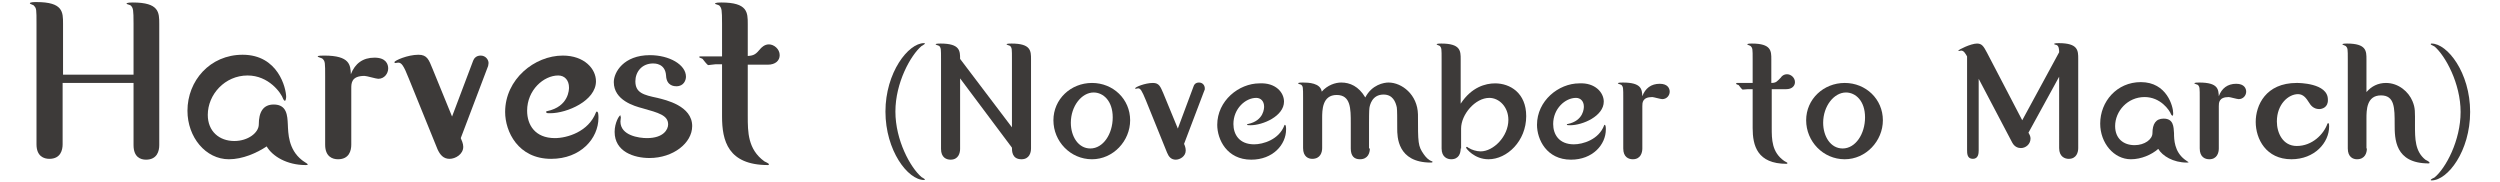
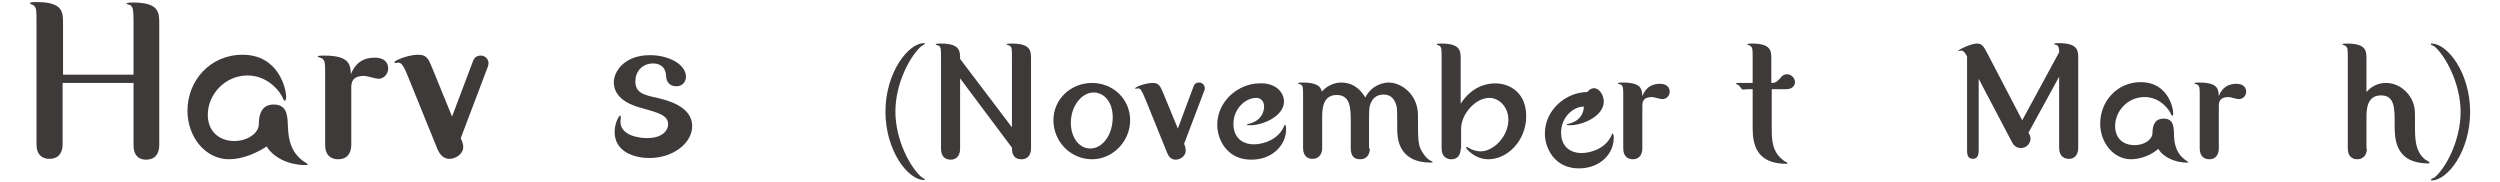
<svg xmlns="http://www.w3.org/2000/svg" version="1.1" id="レイヤー_1" x="0px" y="0px" viewBox="0 0 602.8 44" style="enable-background:new 0 0 602.8 44;" xml:space="preserve">
  <style type="text/css">
	.st0{fill:#3D3A39;}
</style>
  <g>
    <g>
      <path class="st0" d="M32.2,18V5.7c0-3.4-0.1-3.7-0.6-4.3c-0.1-0.2-1.1-0.4-1.1-0.5c0-0.3,1.1-0.3,1.5-0.3c6.4,0,6.4,2.4,6.4,5.2    v29.2c0,1.4-0.5,3.5-3.2,3.5c-1.3,0-3-0.6-3-3.5V20H15.1v14.8c0,1.4-0.5,3.5-3.2,3.5c-1.3,0-3.1-0.6-3.1-3.5V5.7    c0-3.4,0-3.7-0.6-4.3C8.2,1.2,7.2,1,7.2,0.8c0-0.3,1.1-0.3,1.6-0.3c6.4,0,6.4,2.4,6.4,5.2V18H32.2z" />
      <path class="st0" d="M55.2,38.4c-5.6,0-10-5.3-10-11.7c0-7.2,5.4-13.5,13.3-13.5c8.6,0,10.5,8.1,10.5,10.2c0,0.2-0.1,0.9-0.3,0.9    c-0.2,0-0.3-0.3-0.4-0.4c-0.5-1.5-3.5-5.7-8.6-5.7c-5.5,0-9.6,4.6-9.6,9.5c0,4,2.8,6.3,6.4,6.3c3.3,0,5.9-2,5.9-4    c0-2.9,1-4.8,3.6-4.8c3.2,0,3.3,2.7,3.4,4.8c0.1,2.1,0.1,6,3.4,8.6c0.2,0.2,1.4,0.9,1.4,1c0,0.2-0.2,0.2-0.5,0.2    c-4.5,0-8-2.1-9.4-4.5C61.9,36.9,58.5,38.4,55.2,38.4z" />
      <path class="st0" d="M84.7,34.9c0,1.4-0.5,3.5-3.2,3.5c-1.3,0-3.1-0.6-3.1-3.5V18.5c0-3.4,0-3.7-0.6-4.3c-0.1-0.2-1.2-0.4-1.2-0.6    c0-0.2,1.1-0.2,1.6-0.2c6.2,0,6.3,2.3,6.4,4.5c1-2.6,2.9-4,5.7-4c2.8,0,3.3,1.6,3.3,2.6c0,1.2-0.9,2.5-2.4,2.5    c-0.5,0-2.8-0.7-3.3-0.7c-3.2,0-3.2,1.8-3.2,3V34.9z" />
      <path class="st0" d="M114.1,14.6c0.2-0.5,0.7-1.2,1.8-1.2c1.2,0,1.9,1,1.9,1.8c0,0.3-0.1,0.5-0.1,0.7l-6.6,17.4    c0.2,0.5,0.6,1.3,0.6,2.1c0,1.8-1.9,2.9-3.3,2.9c-1.5,0-2.3-1-2.9-2.3l-6.9-17c-1.3-3.3-1.8-3.9-2.6-3.9c-0.1,0-0.6,0.1-0.7,0.1    c-0.1,0-0.2-0.1-0.2-0.2c0-0.4,3.2-1.8,5.8-1.8c2.1,0,2.5,1.2,3.4,3.4l4.7,11.5L114.1,14.6z" />
-       <path class="st0" d="M143.7,19.6c0,4.7-7,7.7-11,7.7c-0.8,0-1,0-1-0.3c0-0.2,0.1-0.2,0.2-0.2c5.3-1.1,5.3-5.3,5.3-5.7    c0-1.7-1-2.9-2.6-2.9c-3.5,0-7.5,3.5-7.5,8.5c0,3.4,1.9,6.6,6.7,6.6c2.9,0,8.1-1.5,9.9-6.2c0.1-0.1,0.1-0.2,0.2-0.2    c0.4,0,0.4,1,0.4,1.5c0,5-4.3,9.9-11.4,9.9c-8,0-11.1-6.6-11.1-11.3c0-7.9,7.1-13.6,13.9-13.6C140.9,13.4,143.7,16.6,143.7,19.6z" />
      <path class="st0" d="M149.7,28.3c0,0.1-0.1,0.9-0.1,1c0,3.4,4.5,4,6.4,4c4,0,5.1-2.1,5.1-3.3c0-2.2-2.3-2.8-6.2-3.9    c-1.9-0.5-6.9-1.9-6.9-6.3c0-2.4,2.4-6.5,8.7-6.5c4.7,0,8.7,2.3,8.7,5.2c0,0.8-0.5,2.3-2.3,2.3c-0.4,0-2.4,0-2.5-2.6    c-0.2-2.9-2.7-2.9-3.1-2.9c-2.8,0-4.3,2.1-4.3,4.3c0,2.8,2,3.3,5.3,4c2,0.5,8.4,1.9,8.4,6.8c0,4.1-4.6,7.7-10.3,7.7    c-3.7,0-8.4-1.5-8.4-6.3c0-2.2,1.1-4,1.4-4C149.6,28.1,149.7,28.2,149.7,28.3z" />
-       <path class="st0" d="M172.5,15.5c-0.3,0-1.5,0.2-1.7,0.2c-0.3,0-1.2-1.3-1.4-1.5c-0.1-0.1-0.8-0.3-0.8-0.4c0-0.2,0.1-0.2,0.3-0.2    h5.2V5.7c0-3.4-0.1-3.7-0.6-4.3c-0.1-0.2-1.1-0.4-1.1-0.5c0-0.3,1.1-0.3,1.5-0.3c6.4,0,6.4,2.4,6.4,5.2v7.7c1.6-0.1,2-0.5,3.1-1.8    c0.2-0.2,0.9-1,2-1c1.2,0,2.6,1.1,2.6,2.6c0,1.3-1,2.3-2.9,2.3h-4.8V28c0,3.8,0,8,4,10.9c0.2,0.1,1.1,0.5,1.1,0.7    c0,0.2-0.2,0.2-0.2,0.2c-9.7,0-11.1-5.9-11.1-11.7V15.5H172.5z" />
      <path class="st0" d="M222.8,10.4c0.1,0,0.2,0,0.2,0.1c0,0.2-0.7,0.5-0.8,0.6c-2.6,2.2-6.3,8.8-6.3,15.8c0,6.9,3.6,13.5,6.3,15.8    c0.1,0.1,0.8,0.4,0.8,0.6c0,0.1-0.1,0.1-0.2,0.1c-3.9,0-9.3-7.1-9.3-16.5C213.5,17.5,219,10.4,222.8,10.4z" />
      <path class="st0" d="M244,30.7V14.3c0-2.5,0-2.7-0.4-3.2c-0.1-0.1-0.9-0.3-0.9-0.4c0-0.2,0.8-0.2,1.2-0.2c4.7,0,4.7,1.8,4.7,3.8    v21.5c0,1-0.4,2.6-2.3,2.6c-2.3,0-2.3-2-2.3-2.8l-12.5-16.7v17c0,1-0.4,2.6-2.3,2.6c-1,0-2.3-0.5-2.3-2.6V14.3    c0-2.5,0-2.7-0.4-3.2c-0.1-0.1-0.9-0.3-0.9-0.4c0-0.2,0.8-0.2,1.2-0.2c4.7,0,4.7,1.8,4.7,3.7L244,30.7z" />
      <path class="st0" d="M272.5,29c0,5-4.1,9.4-9.2,9.4c-5.2,0-9.3-4.3-9.3-9.4c0-5.1,4.2-9,9.3-9S272.5,23.9,272.5,29z M268.3,28.3    c0-4-2.3-6-4.6-6c-2.9,0-5.5,3.3-5.5,7.3c0,3.3,1.8,6.2,4.7,6.2C266,35.8,268.3,32.3,268.3,28.3z" />
      <path class="st0" d="M287.8,20.8c0.1-0.4,0.5-0.9,1.3-0.9c0.9,0,1.4,0.7,1.4,1.4c0,0.2,0,0.4-0.1,0.5l-4.9,12.9    c0.2,0.4,0.4,1,0.4,1.6c0,1.4-1.4,2.2-2.4,2.2c-1.1,0-1.7-0.7-2.1-1.7l-5.1-12.6c-1-2.4-1.3-2.9-1.9-2.9c-0.1,0-0.5,0.1-0.5,0.1    c-0.1,0-0.2,0-0.2-0.1c0-0.3,2.4-1.3,4.3-1.3c1.5,0,1.8,0.9,2.5,2.5l3.5,8.5L287.8,20.8z" />
      <path class="st0" d="M309.6,24.5c0,3.5-5.1,5.7-8.1,5.7c-0.6,0-0.8,0-0.8-0.2c0-0.1,0.1-0.1,0.2-0.1c3.9-0.8,3.9-3.9,3.9-4.2    c0-1.3-0.8-2.1-1.9-2.1c-2.6,0-5.5,2.6-5.5,6.3c0,2.5,1.4,4.9,5,4.9c2.1,0,6-1.1,7.3-4.6c0-0.1,0.1-0.1,0.1-0.1    c0.3,0,0.3,0.8,0.3,1.1c0,3.7-3.2,7.3-8.4,7.3c-5.9,0-8.2-4.9-8.2-8.4c0-5.8,5.2-10,10.2-10C307.6,19.9,309.6,22.3,309.6,24.5z" />
      <path class="st0" d="M330.3,35.8c0,1-0.4,2.6-2.4,2.6c-1.4,0-2.2-0.8-2.2-2.6v-6.1c0-3.5,0-6.8-3.4-6.8c-3.5,0-3.5,3.7-3.5,5.6    v7.2c0,1-0.4,2.6-2.4,2.6c-0.9,0-2.2-0.5-2.2-2.6v-12c0-2.7,0-2.9-0.5-3.3c-0.1,0-0.7-0.2-0.7-0.3c0-0.2,0.8-0.2,1.1-0.2    c1.4,0,4.3,0.1,4.6,2.2c1.4-1.6,3.3-2.2,4.7-2.2c2.1,0,4.2,0.9,5.8,3.6c1.6-3.1,4.5-3.6,5.6-3.6c3.2,0,7,2.9,7.1,7.7    c0,6.9,0,7.6,1.4,9.6c0.5,0.7,1.1,1.4,2,1.7c0.1,0,0.1,0.1,0.1,0.1c0,0.2-0.1,0.2-0.4,0.2c-8.1,0-8.1-6.3-8.1-8.2    c0-2.2,0-4.5-0.1-5.1c-0.3-1.4-1-3.1-3.2-3.1c-2.8,0-3.3,2.6-3.4,3.2c-0.1,0.6-0.1,2.9-0.1,3.8V35.8z" />
      <path class="st0" d="M352.2,35.8c0,1.1-0.4,2.6-2.3,2.6c-0.9,0-2.3-0.5-2.3-2.6V14.3c0-2.5,0-2.7-0.4-3.2    c-0.1-0.1-0.8-0.3-0.8-0.4c0-0.2,0.8-0.2,1.1-0.2c4.7,0,4.7,1.8,4.7,3.8v10.7c2.6-4,6-4.9,8.3-4.9c3.6,0,7.5,2.3,7.5,7.9    c0,6-4.6,10.4-9.1,10.4c-3.4,0-5.4-2.6-5.4-2.8c0-0.1,0.1-0.2,0.2-0.2c0.1,0,0.4,0.3,0.5,0.3c0.6,0.4,1.8,0.8,2.8,0.8    c3.1,0,6.7-3.6,6.7-7.6c0-3.1-2.2-5.3-4.6-5.3c-3.4,0-6.8,4-6.8,7.4V35.8z" />
-       <path class="st0" d="M386.7,24.5c0,3.5-5.1,5.7-8.1,5.7c-0.6,0-0.8,0-0.8-0.2c0-0.1,0.1-0.1,0.2-0.1c3.9-0.8,3.9-3.9,3.9-4.2    c0-1.3-0.8-2.1-1.9-2.1c-2.6,0-5.5,2.6-5.5,6.3c0,2.5,1.4,4.9,5,4.9c2.1,0,6-1.1,7.3-4.6c0-0.1,0.1-0.1,0.1-0.1    c0.3,0,0.3,0.8,0.3,1.1c0,3.7-3.2,7.3-8.4,7.3c-5.9,0-8.2-4.9-8.2-8.4c0-5.8,5.2-10,10.2-10C384.6,19.9,386.7,22.3,386.7,24.5z" />
+       <path class="st0" d="M386.7,24.5c0,3.5-5.1,5.7-8.1,5.7c-0.6,0-0.8,0-0.8-0.2c0-0.1,0.1-0.1,0.2-0.1c3.9-0.8,3.9-3.9,3.9-4.2    c-2.6,0-5.5,2.6-5.5,6.3c0,2.5,1.4,4.9,5,4.9c2.1,0,6-1.1,7.3-4.6c0-0.1,0.1-0.1,0.1-0.1    c0.3,0,0.3,0.8,0.3,1.1c0,3.7-3.2,7.3-8.4,7.3c-5.9,0-8.2-4.9-8.2-8.4c0-5.8,5.2-10,10.2-10C384.6,19.9,386.7,22.3,386.7,24.5z" />
      <path class="st0" d="M396,35.8c0,1-0.4,2.6-2.3,2.6c-1,0-2.3-0.5-2.3-2.6V23.7c0-2.5,0-2.7-0.4-3.2c-0.1-0.1-0.9-0.3-0.9-0.4    c0-0.2,0.8-0.2,1.2-0.2c4.6,0,4.6,1.7,4.7,3.3c0.7-1.9,2.1-3,4.2-3c2,0,2.4,1.2,2.4,1.9c0,0.9-0.7,1.8-1.8,1.8    c-0.4,0-2.1-0.5-2.4-0.5c-2.4,0-2.4,1.4-2.4,2.2V35.8z" />
      <path class="st0" d="M421.5,21.5c-0.2,0-1.1,0.1-1.3,0.1c-0.2,0-0.9-1-1-1.1c-0.1,0-0.6-0.2-0.6-0.3c0-0.1,0.1-0.2,0.2-0.2h3.8    v-5.7c0-2.5,0-2.7-0.5-3.2c-0.1-0.1-0.8-0.3-0.8-0.4c0-0.2,0.8-0.2,1.1-0.2c4.7,0,4.7,1.8,4.7,3.8v5.7c1.2,0,1.4-0.4,2.3-1.3    c0.1-0.2,0.6-0.8,1.5-0.8c0.9,0,1.9,0.8,1.9,1.9c0,0.9-0.7,1.7-2.1,1.7h-3.5v9.3c0,2.8,0,5.9,3,8c0.1,0.1,0.8,0.4,0.8,0.5    c0,0.1-0.1,0.2-0.2,0.2c-7.1,0-8.2-4.4-8.2-8.6v-9.4H421.5z" />
-       <path class="st0" d="M454,29c0,5-4.1,9.4-9.2,9.4c-5.2,0-9.3-4.3-9.3-9.4c0-5.1,4.2-9,9.3-9S454,23.9,454,29z M449.7,28.3    c0-4-2.3-6-4.6-6c-2.9,0-5.5,3.3-5.5,7.3c0,3.3,1.8,6.2,4.7,6.2C447.4,35.8,449.7,32.3,449.7,28.3z" />
      <path class="st0" d="M477.1,36.3c0,0.7-0.1,2-1.4,2c-1.4,0-1.4-1.3-1.4-2.2V13.6c-0.4-0.7-0.8-1.4-1.4-1.4c-0.1,0-0.5,0.1-0.6,0.1    c-0.1,0-0.1-0.1-0.1-0.1c0-0.2,3-1.7,4.5-1.7c1.2,0,1.6,0.7,2.4,2.2l8.5,16.3l8.9-16.4c0-0.5,0-1.7-0.8-1.8    c-0.1,0-0.4-0.1-0.4-0.2c0-0.2,0.8-0.2,1.1-0.2c4.7,0,4.7,1.8,4.7,3.8v21.5c0,1-0.4,2.6-2.3,2.6c-0.9,0-2.3-0.5-2.3-2.6V18.5    l-7.4,13.5c0.3,0.5,0.5,0.9,0.5,1.4c0,1.4-1.2,2.3-2.3,2.3c-0.6,0-1.5-0.2-2.1-1.3L477.1,19V36.3z" />
      <path class="st0" d="M513.8,38.4c-4.1,0-7.4-3.9-7.4-8.6c0-5.3,4-10,9.8-10c6.3,0,7.8,5.9,7.8,7.5c0,0.2,0,0.6-0.2,0.6    c-0.1,0-0.2-0.2-0.3-0.3c-0.4-1.1-2.6-4.2-6.4-4.2c-4.1,0-7.1,3.4-7.1,7c0,3,2,4.6,4.7,4.6c2.4,0,4.3-1.4,4.3-2.9    c0-2.2,0.8-3.5,2.7-3.5c2.4,0,2.4,2,2.5,3.5c0,1.6,0.1,4.4,2.5,6.3c0.1,0.1,1,0.7,1,0.7c0,0.1-0.2,0.1-0.4,0.1    c-3.3,0-5.9-1.6-6.9-3.3C518.8,37.3,516.3,38.4,513.8,38.4z" />
      <path class="st0" d="M535,35.8c0,1-0.4,2.6-2.3,2.6c-1,0-2.3-0.5-2.3-2.6V23.7c0-2.5,0-2.7-0.4-3.2c-0.1-0.1-0.9-0.3-0.9-0.4    c0-0.2,0.8-0.2,1.2-0.2c4.6,0,4.6,1.7,4.7,3.3c0.7-1.9,2.1-3,4.2-3c2,0,2.4,1.2,2.4,1.9c0,0.9-0.7,1.8-1.8,1.8    c-0.4,0-2.1-0.5-2.4-0.5c-2.4,0-2.4,1.4-2.4,2.2V35.8z" />
-       <path class="st0" d="M559.2,26.3c-1.4,0-2.1-1-2.4-1.5c-0.7-1.1-1.4-2.1-2.7-2.1c-2.3,0-5.1,2.4-5.1,6.6c0,2.7,1.4,5.9,4.8,5.9    c3.7,0,6.5-2.8,7.4-5.4c0,0,0.1-0.1,0.2-0.1c0.2,0,0.2,0.5,0.2,0.8c0,3.9-3.5,7.9-9.1,7.9c-6.1,0-8.6-4.9-8.6-9    c0-4,2.4-9.4,9.9-9.4c0.4,0,7.5,0,7.5,4C561.4,25.9,559.9,26.3,559.2,26.3z" />
      <path class="st0" d="M570.7,35.8c0,1-0.4,2.6-2.4,2.6c-0.9,0-2.2-0.5-2.2-2.6V14.3c0-2.5,0-2.7-0.5-3.2c-0.1-0.1-0.8-0.3-0.8-0.4    c0-0.2,0.8-0.2,1.1-0.2c4.7,0,4.7,1.8,4.7,3.8v7.9c1.2-1.4,2.8-2.2,4.7-2.2c3.1,0,5.5,2.2,6.4,4.4c0.7,1.7,0.6,2.5,0.6,5.8    c0,3.2,0,6.3,2.5,8.3c0.2,0.1,1,0.5,1,0.7c0,0.2-0.1,0.2-0.2,0.2c-8.2,0-8.2-6-8.2-9.4c0-4,0-7-3.3-7c-3.5,0-3.5,3.6-3.5,5.6V35.8    z" />
      <path class="st0" d="M586.3,43.5c-0.1,0-0.2,0-0.2-0.1c0-0.2,0.7-0.5,0.9-0.6c2.7-2.2,6.3-8.9,6.3-15.8c0-6.9-3.7-13.6-6.3-15.8    c-0.1-0.1-0.9-0.4-0.9-0.5c0-0.2,0.1-0.2,0.2-0.2c3.8,0,9.3,7,9.3,16.5C595.6,36.4,590.2,43.5,586.3,43.5z" />
    </g>
  </g>
</svg>